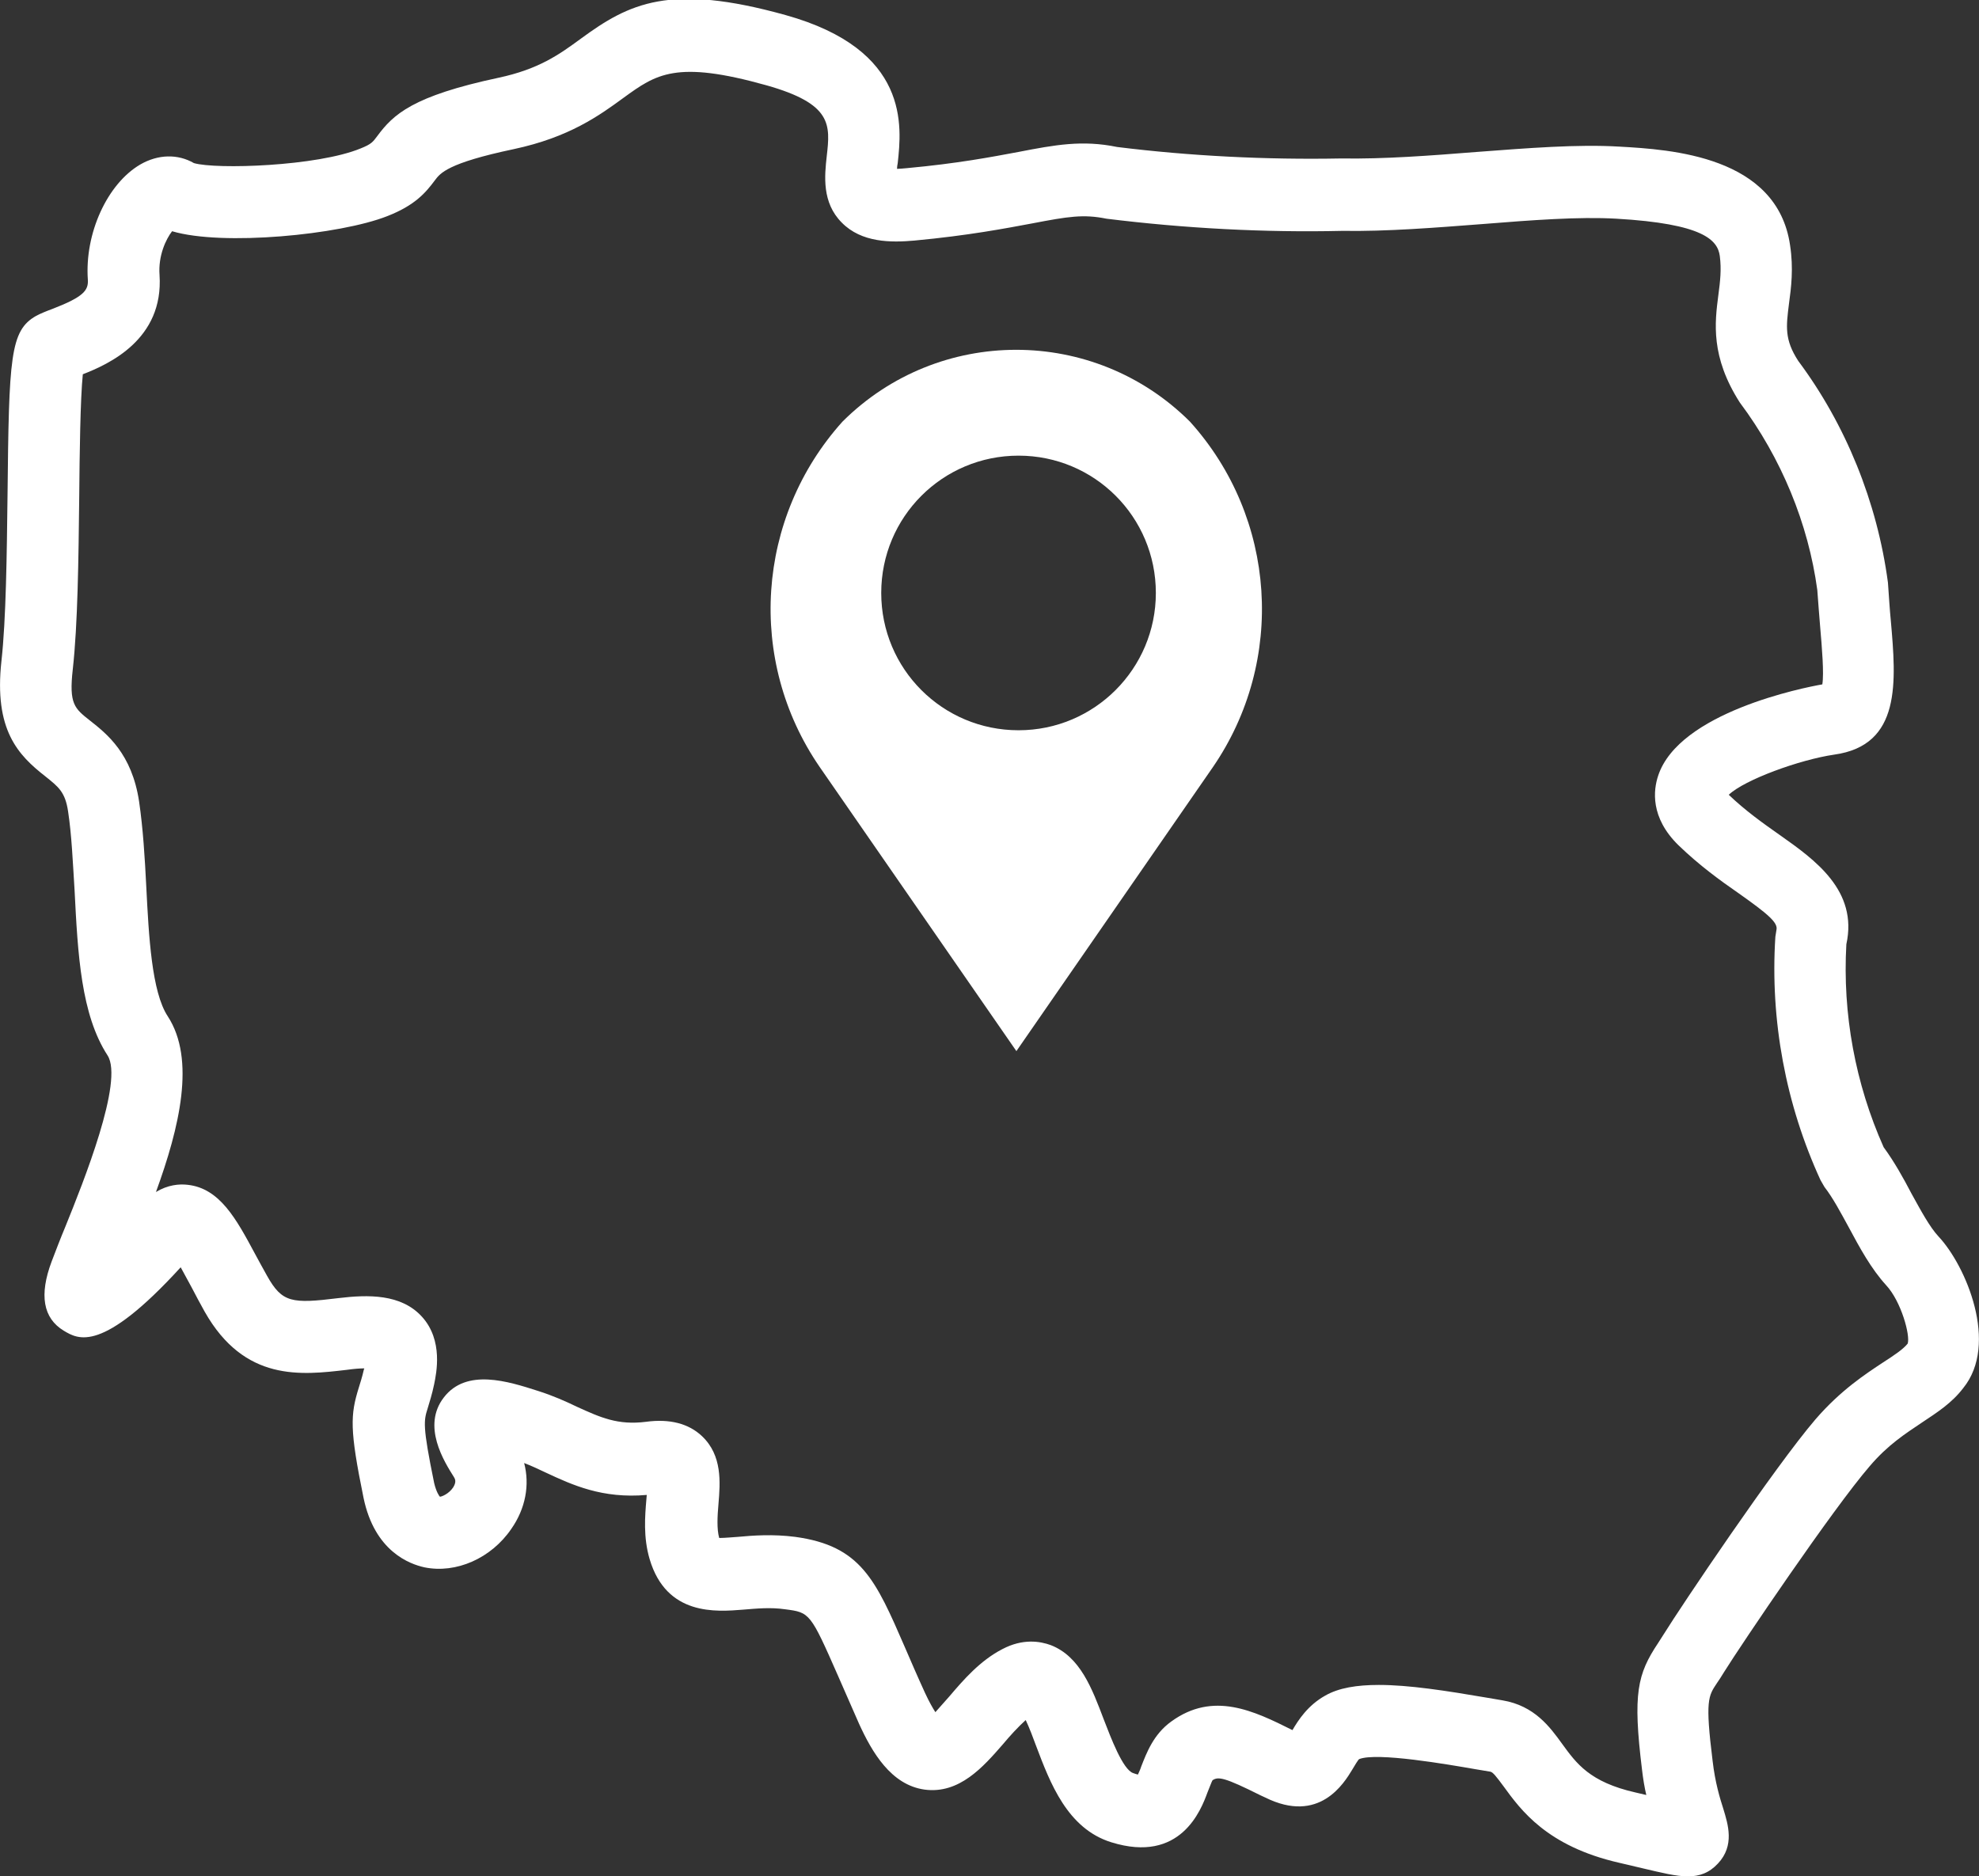
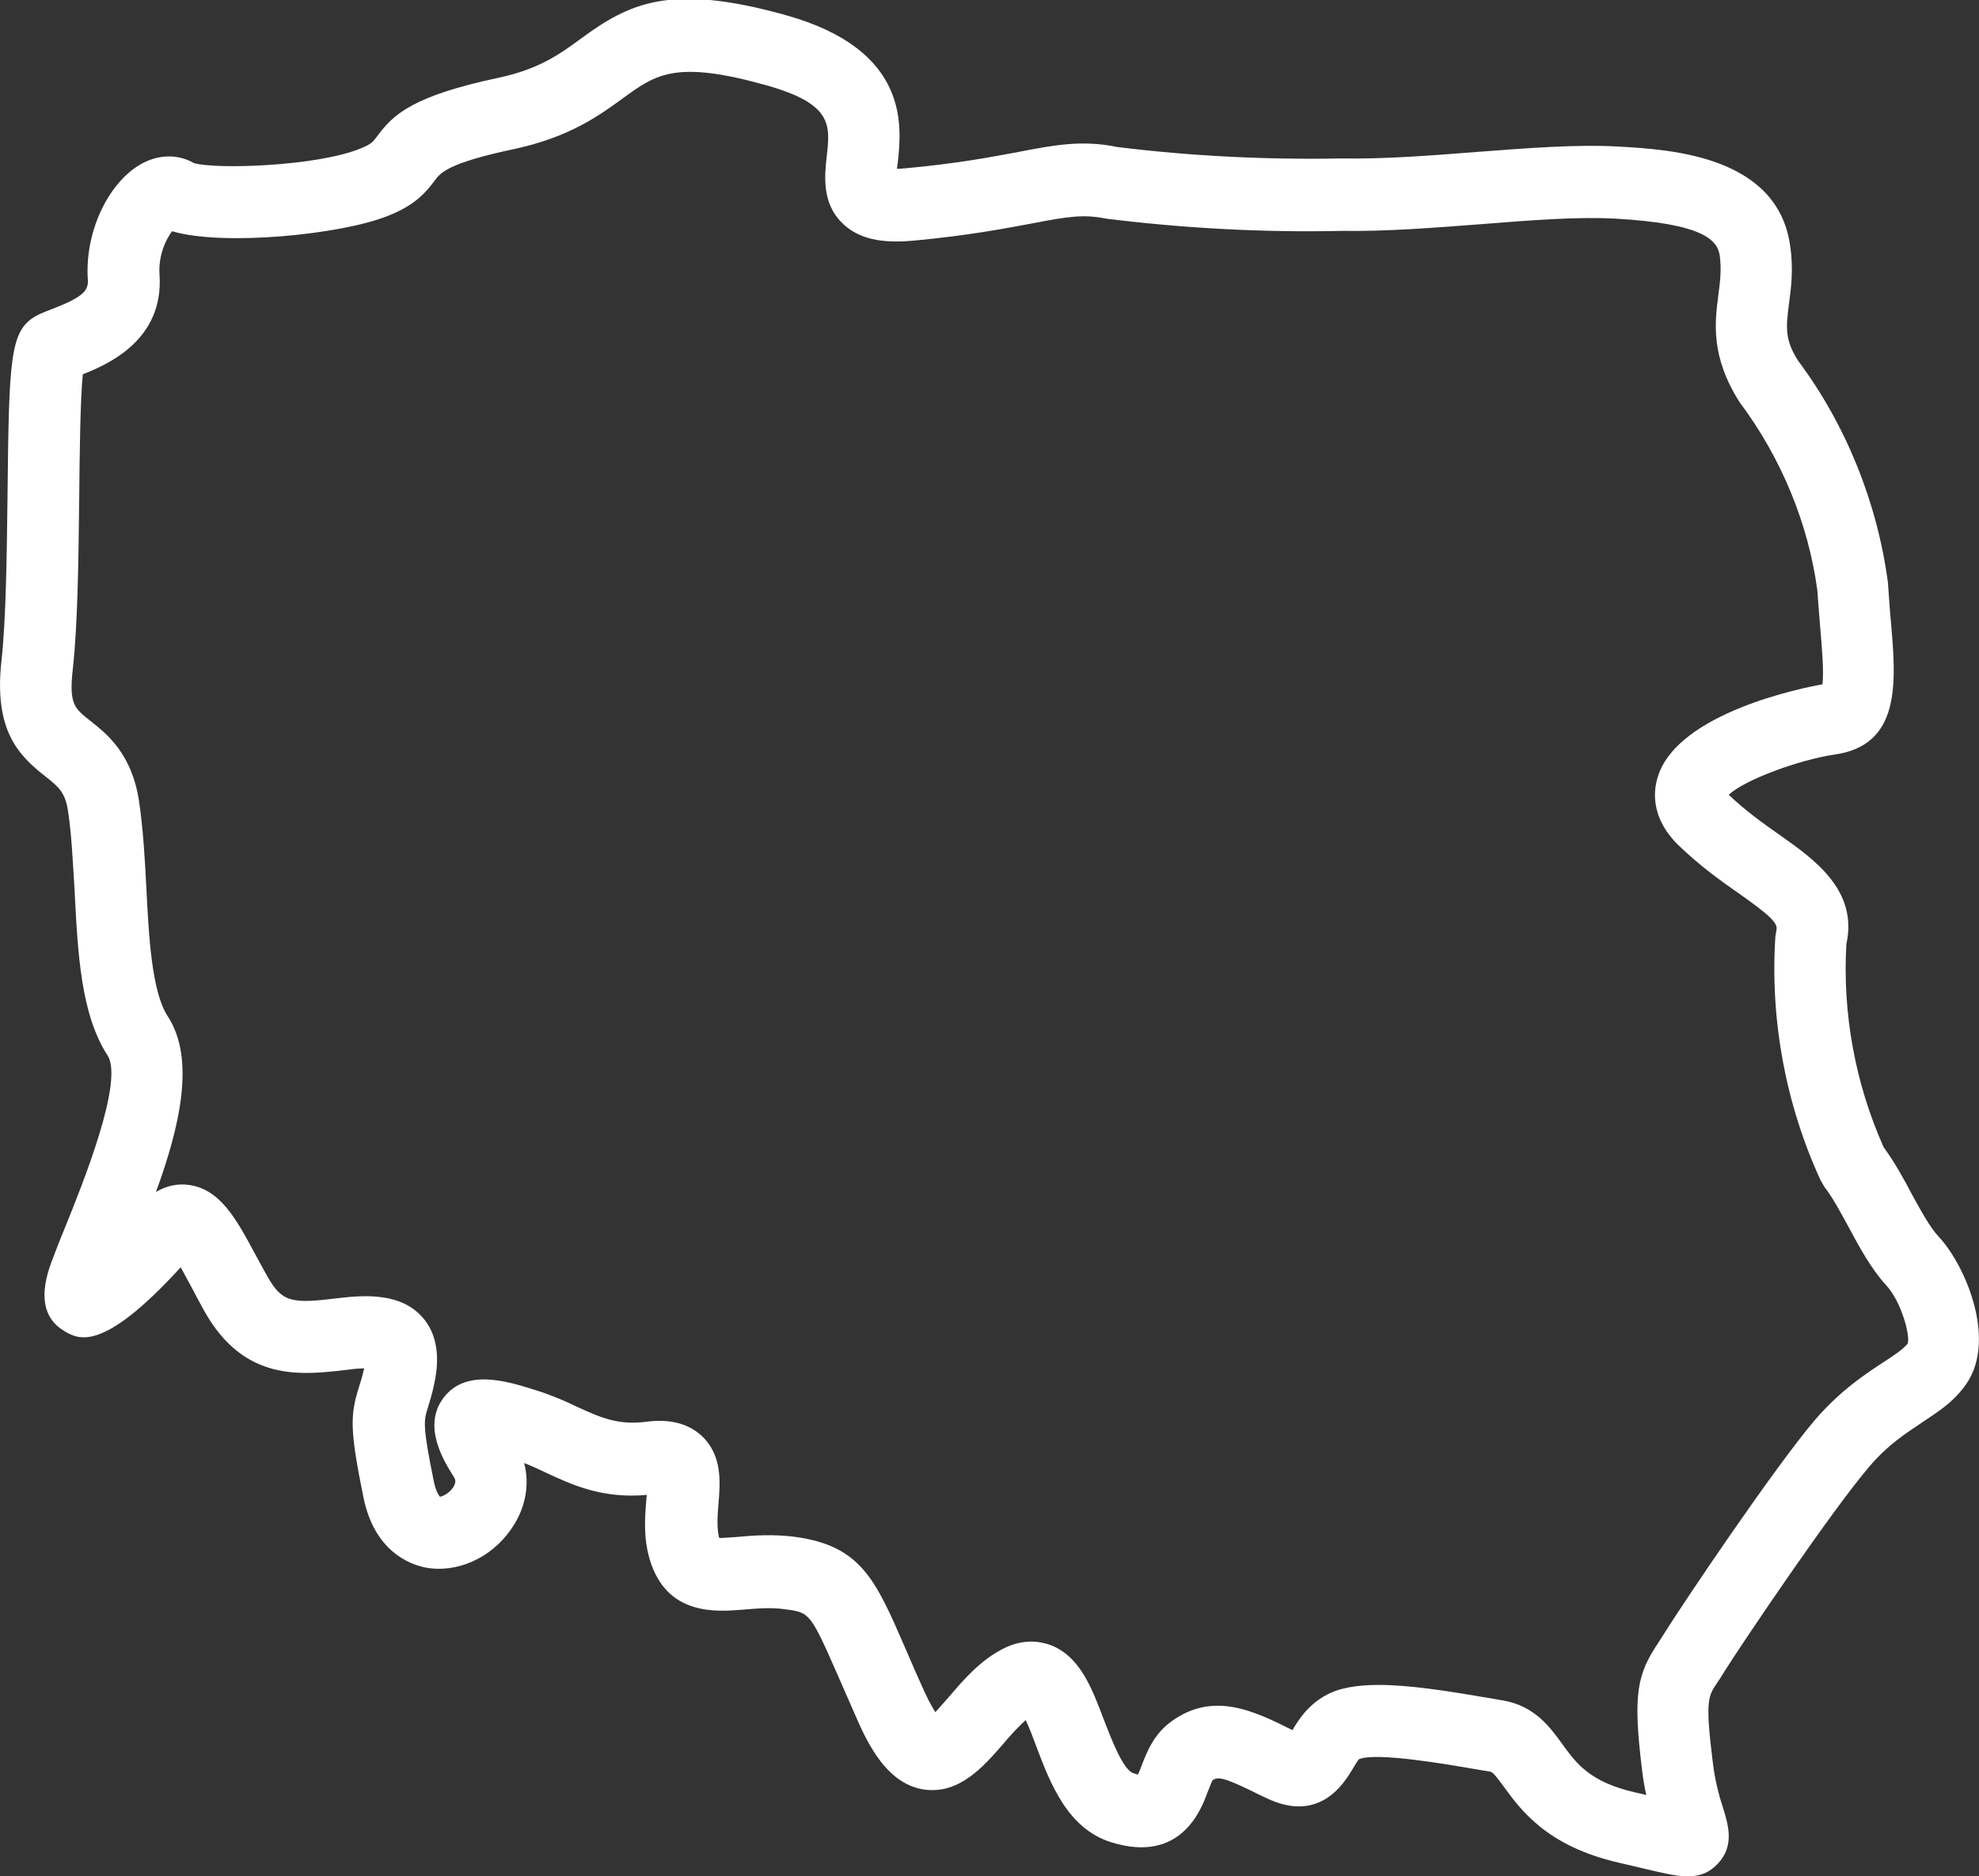
<svg xmlns="http://www.w3.org/2000/svg" xmlns:ns1="http://sodipodi.sourceforge.net/DTD/sodipodi-0.dtd" xmlns:ns2="http://www.inkscape.org/namespaces/inkscape" version="1.1" id="Ebene_1" x="0px" y="0px" viewBox="0 0 55.2 52.34" style="enable-background:new 0 0 55.2 52.34;" xml:space="preserve" ns1:docname="Polen-white.svg" ns2:version="">
  <rect x="0" y="0" width="55.2" height="52.34" fill="#333333" stroke="none" />
  <defs id="defs11" />
  <ns1:namedview pagecolor="#ffffff" bordercolor="#666666" borderopacity="1" objecttolerance="10" gridtolerance="10" guidetolerance="10" ns2:pageopacity="0" ns2:pageshadow="2" ns2:window-width="1364" ns2:window-height="749" id="namedview9" showgrid="false" ns2:zoom="4.5089797" ns2:cx="-390.1772" ns2:cy="8.4276271" ns2:window-x="1920" ns2:window-y="18" ns2:window-maximized="0" ns2:current-layer="Ebene_1" />
  <g id="g6" style="fill:#ffffff;fill-opacity:1">
    <path d="M54.07,34.49c-0.25-0.27-0.49-0.72-0.75-1.19c-0.23-0.44-0.48-0.89-0.78-1.3c-0.79-1.77-1.15-3.72-1.04-5.66   c0.33-1.5-0.88-2.36-1.86-3.05c-0.47-0.33-0.96-0.68-1.42-1.12c0.44-0.42,1.98-0.98,2.94-1.12c1.88-0.26,1.73-2.03,1.58-3.74   c-0.03-0.3-0.05-0.64-0.08-1.06c-0.3-2.25-1.18-4.41-2.5-6.18c-0.39-0.6-0.34-0.96-0.26-1.6c0.06-0.44,0.13-0.98,0.03-1.63   c-0.36-2.49-3.33-2.67-4.76-2.75c-1.17-0.07-2.54,0.04-4,0.15c-1.26,0.1-2.57,0.2-3.76,0.18c-2.11,0.04-4.24-0.07-6.25-0.32   c-0.97-0.2-1.73-0.06-2.76,0.14c-0.75,0.14-1.69,0.32-3.1,0.45c-0.12,0.01-0.21,0.02-0.28,0.02c0-0.05,0.01-0.11,0.02-0.16   c0.11-1.02,0.35-3.16-3.13-4.13c-3.23-0.9-4.36-0.33-5.71,0.66c-0.6,0.44-1.17,0.85-2.3,1.09c-2.39,0.51-2.93,1.02-3.38,1.63   c-0.12,0.16-0.16,0.22-0.46,0.34C8.85,4.64,6.03,4.73,5.41,4.55c-0.45-0.26-1-0.25-1.5,0.04C2.99,5.13,2.36,6.51,2.45,7.8   C2.47,8.1,2.33,8.28,1.48,8.61c-0.19,0.07-0.36,0.14-0.47,0.2c-0.73,0.41-0.76,1.15-0.8,5.01c-0.02,1.62-0.04,3.46-0.17,4.62   c-0.21,1.92,0.46,2.62,1.23,3.22c0.36,0.29,0.55,0.43,0.63,0.98c0.1,0.66,0.13,1.4,0.18,2.19c0.09,1.79,0.18,3.47,0.92,4.61   c0.46,0.71-0.68,3.55-1.17,4.76c-0.15,0.36-0.28,0.7-0.39,0.99c-0.35,0.93-0.24,1.58,0.34,1.93c0.4,0.24,1.06,0.64,3.26-1.77   c0.1,0.18,0.21,0.39,0.31,0.57c0.11,0.21,0.23,0.44,0.36,0.67c1.11,1.96,2.69,1.77,3.97,1.62c0.21-0.03,0.37-0.04,0.48-0.04   c0,0.01,0,0.02-0.01,0.03c-0.05,0.22-0.1,0.37-0.14,0.5c-0.24,0.77-0.26,1.17,0.13,3.08c0.31,1.5,1.29,1.85,1.7,1.94   c0.88,0.18,1.86-0.25,2.42-1.07c0.4-0.57,0.52-1.23,0.36-1.84c0.21,0.08,0.42,0.18,0.61,0.27c0.73,0.34,1.57,0.73,2.81,0.62   c0,0.04-0.01,0.08-0.01,0.12c-0.04,0.47-0.09,1.06,0.09,1.67c0.47,1.59,1.86,1.47,2.61,1.41c0.37-0.03,0.76-0.07,1.17-0.01   c0.69,0.09,0.7,0.09,1.49,1.89c0.16,0.37,0.35,0.8,0.57,1.3c0.36,0.79,0.89,1.71,1.83,1.84c0.97,0.13,1.64-0.64,2.18-1.26   c0.2-0.24,0.43-0.49,0.64-0.68c0.1,0.21,0.21,0.5,0.29,0.72c0.39,1.03,0.87,2.31,2.1,2.69c1.93,0.6,2.5-0.9,2.68-1.39   c0.05-0.12,0.12-0.31,0.14-0.34c0.16-0.11,0.34-0.08,1.34,0.42l0.13,0.06c1.51,0.75,2.2-0.4,2.43-0.78   c0.06-0.1,0.16-0.27,0.19-0.29c0.49-0.2,2.49,0.15,3.24,0.28l0.42,0.07c0.07,0.01,0.17,0.14,0.37,0.41   c0.48,0.66,1.21,1.67,3.22,2.13l0.68,0.16c0.51,0.12,0.91,0.22,1.24,0.22c0.33,0,0.6-0.1,0.84-0.36c0.47-0.5,0.28-1.09,0.15-1.52   c-0.1-0.31-0.23-0.74-0.3-1.34c-0.21-1.69-0.12-1.81,0.12-2.17c0.06-0.09,0.13-0.19,0.2-0.31c0.48-0.77,3.04-4.56,4.06-5.74   c0.51-0.6,1-0.91,1.46-1.22c0.42-0.28,0.83-0.54,1.15-0.96C55.76,37.49,54.84,35.31,54.07,34.49z M53.21,37.48   c-0.13,0.16-0.37,0.32-0.68,0.52c-0.5,0.33-1.19,0.78-1.89,1.59c-1.14,1.33-3.76,5.23-4.23,5.99c-0.06,0.09-0.11,0.17-0.16,0.25   c-0.58,0.87-0.71,1.41-0.45,3.53c0.03,0.26,0.07,0.5,0.12,0.71l-0.3-0.07c-1.28-0.29-1.65-0.81-2.05-1.36   c-0.34-0.47-0.77-1.06-1.66-1.21l-0.41-0.07c-1.17-0.2-2.2-0.36-3.04-0.36c-0.61,0-1.12,0.08-1.5,0.3   c-0.48,0.27-0.74,0.67-0.91,0.96c-1.08-0.54-2.21-1.09-3.38-0.24c-0.5,0.36-0.69,0.88-0.84,1.26c-0.02,0.07-0.06,0.15-0.09,0.22   c-0.04-0.01-0.08-0.02-0.13-0.04c-0.29-0.09-0.63-1-0.82-1.49c-0.33-0.87-0.66-1.76-1.48-2.08c-0.3-0.11-0.78-0.19-1.35,0.11   c-0.62,0.32-1.08,0.85-1.48,1.32c-0.12,0.13-0.27,0.31-0.39,0.44c-0.07-0.11-0.17-0.28-0.29-0.54c-0.22-0.48-0.4-0.9-0.56-1.27   c-0.82-1.89-1.23-2.83-3.06-3.08c-0.62-0.08-1.17-0.04-1.6,0c-0.16,0.01-0.36,0.03-0.49,0.03c-0.01,0-0.03,0-0.03,0   c-0.07-0.25-0.05-0.61-0.02-0.95c0.05-0.6,0.11-1.35-0.46-1.89c-0.37-0.35-0.9-0.49-1.56-0.4c-0.79,0.1-1.27-0.12-1.93-0.42   c-0.31-0.15-0.67-0.31-1.08-0.44c-0.84-0.27-2-0.64-2.63,0.18c-0.62,0.8,0.01,1.79,0.28,2.22c0.03,0.05,0.08,0.13-0.02,0.29   c-0.12,0.18-0.32,0.26-0.37,0.26c0,0,0,0,0,0c-0.02-0.02-0.1-0.13-0.16-0.38c-0.33-1.61-0.29-1.74-0.18-2.09   c0.05-0.17,0.12-0.38,0.18-0.67c0.06-0.3,0.26-1.22-0.34-1.88c-0.58-0.64-1.5-0.62-2.33-0.52c-1.3,0.16-1.57,0.13-1.99-0.62   c-0.12-0.21-0.23-0.42-0.34-0.62C6.59,34,6.13,33.15,5.24,33.05c-0.24-0.03-0.56,0-0.89,0.2c0.66-1.81,1.11-3.7,0.33-4.9   c-0.45-0.68-0.53-2.24-0.6-3.62c-0.04-0.8-0.09-1.62-0.2-2.37c-0.2-1.34-0.9-1.89-1.37-2.26c-0.43-0.34-0.59-0.46-0.48-1.43   c0.14-1.26,0.16-3.07,0.18-4.82c0.01-1.18,0.03-2.72,0.1-3.41c0.72-0.28,2.26-0.97,2.14-2.77c-0.04-0.54,0.18-1,0.35-1.22   c1.41,0.42,4.68,0.1,6-0.42c0.77-0.3,1.07-0.65,1.33-1c0.15-0.2,0.35-0.48,2.2-0.87c1.55-0.33,2.39-0.94,3.06-1.43   c0.91-0.66,1.46-1.06,3.99-0.35h0c1.84,0.52,1.78,1.1,1.68,1.98C23,4.9,22.92,5.65,23.48,6.21c0.55,0.56,1.37,0.56,2.03,0.5   c1.5-0.14,2.54-0.34,3.29-0.48c0.99-0.19,1.42-0.26,2.06-0.13c2.18,0.27,4.41,0.39,6.58,0.34c1.25,0.02,2.6-0.09,3.91-0.19   c1.38-0.11,2.69-0.21,3.73-0.15c2.44,0.14,2.83,0.6,2.89,1.04c0.05,0.38,0.01,0.71-0.04,1.09c-0.1,0.77-0.22,1.72,0.6,3   c1.16,1.55,1.91,3.38,2.16,5.23c0.03,0.37,0.05,0.71,0.08,1.03c0.05,0.58,0.11,1.29,0.06,1.6c-0.52,0.09-4,0.78-4.58,2.55   c-0.13,0.39-0.23,1.16,0.57,1.94c0.58,0.56,1.16,0.98,1.68,1.34c0.82,0.58,1.1,0.82,1.05,1.02l-0.03,0.19   c-0.15,2.33,0.29,4.68,1.26,6.79l0.11,0.19c0.24,0.31,0.45,0.71,0.68,1.13c0.3,0.56,0.62,1.15,1.04,1.61   C53.03,36.3,53.29,37.26,53.21,37.48z" id="path2" style="fill:#ffffff;fill-opacity:1" />
-     <path d="M23.5,11.76c-2.41,2.68-2.68,6.66-0.64,9.63l5.49,7.93l5.48-7.92c2.04-2.97,1.78-6.96-0.64-9.64   C30.51,9.09,26.18,9.09,23.5,11.76z M32.24,16.54c0,2.11-1.71,3.83-3.83,3.83c-2.12,0-3.83-1.71-3.83-3.83   c0-2.12,1.71-3.83,3.83-3.83S32.24,14.42,32.24,16.54C32.24,16.54,32.24,16.54,32.24,16.54z" id="path4" style="fill:#ffffff;fill-opacity:1" />
  </g>
</svg>